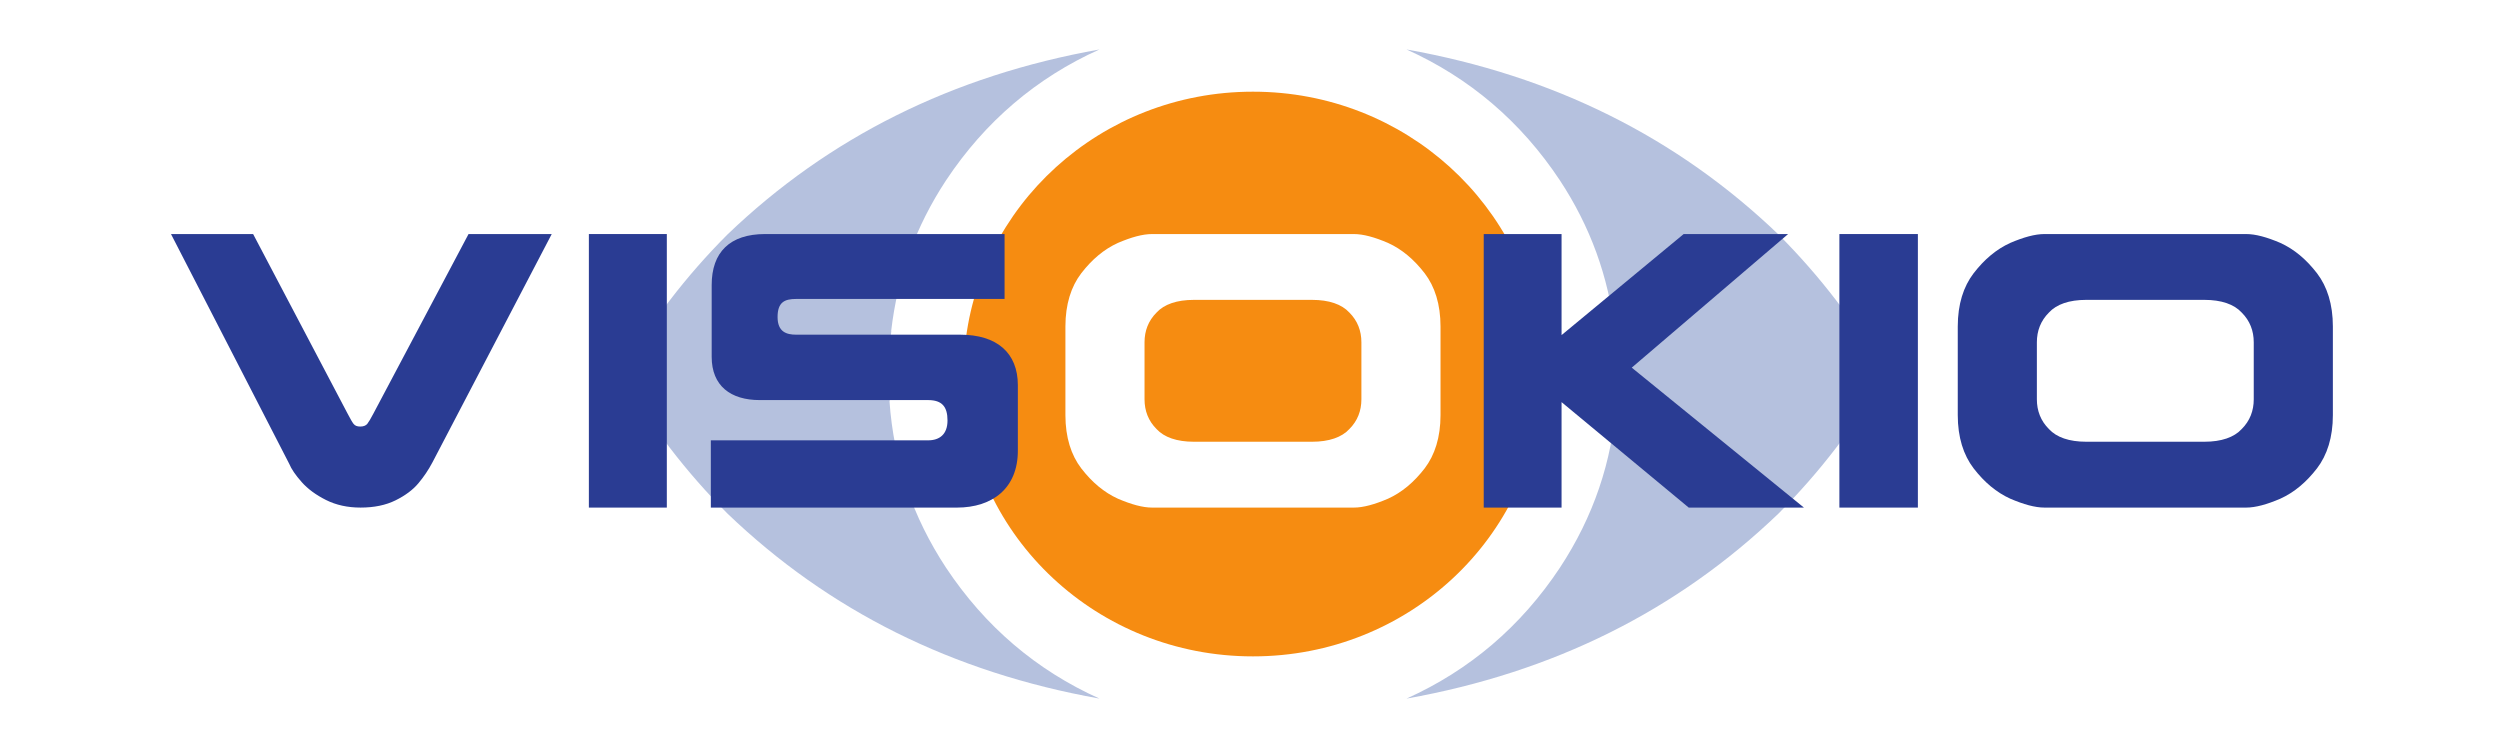
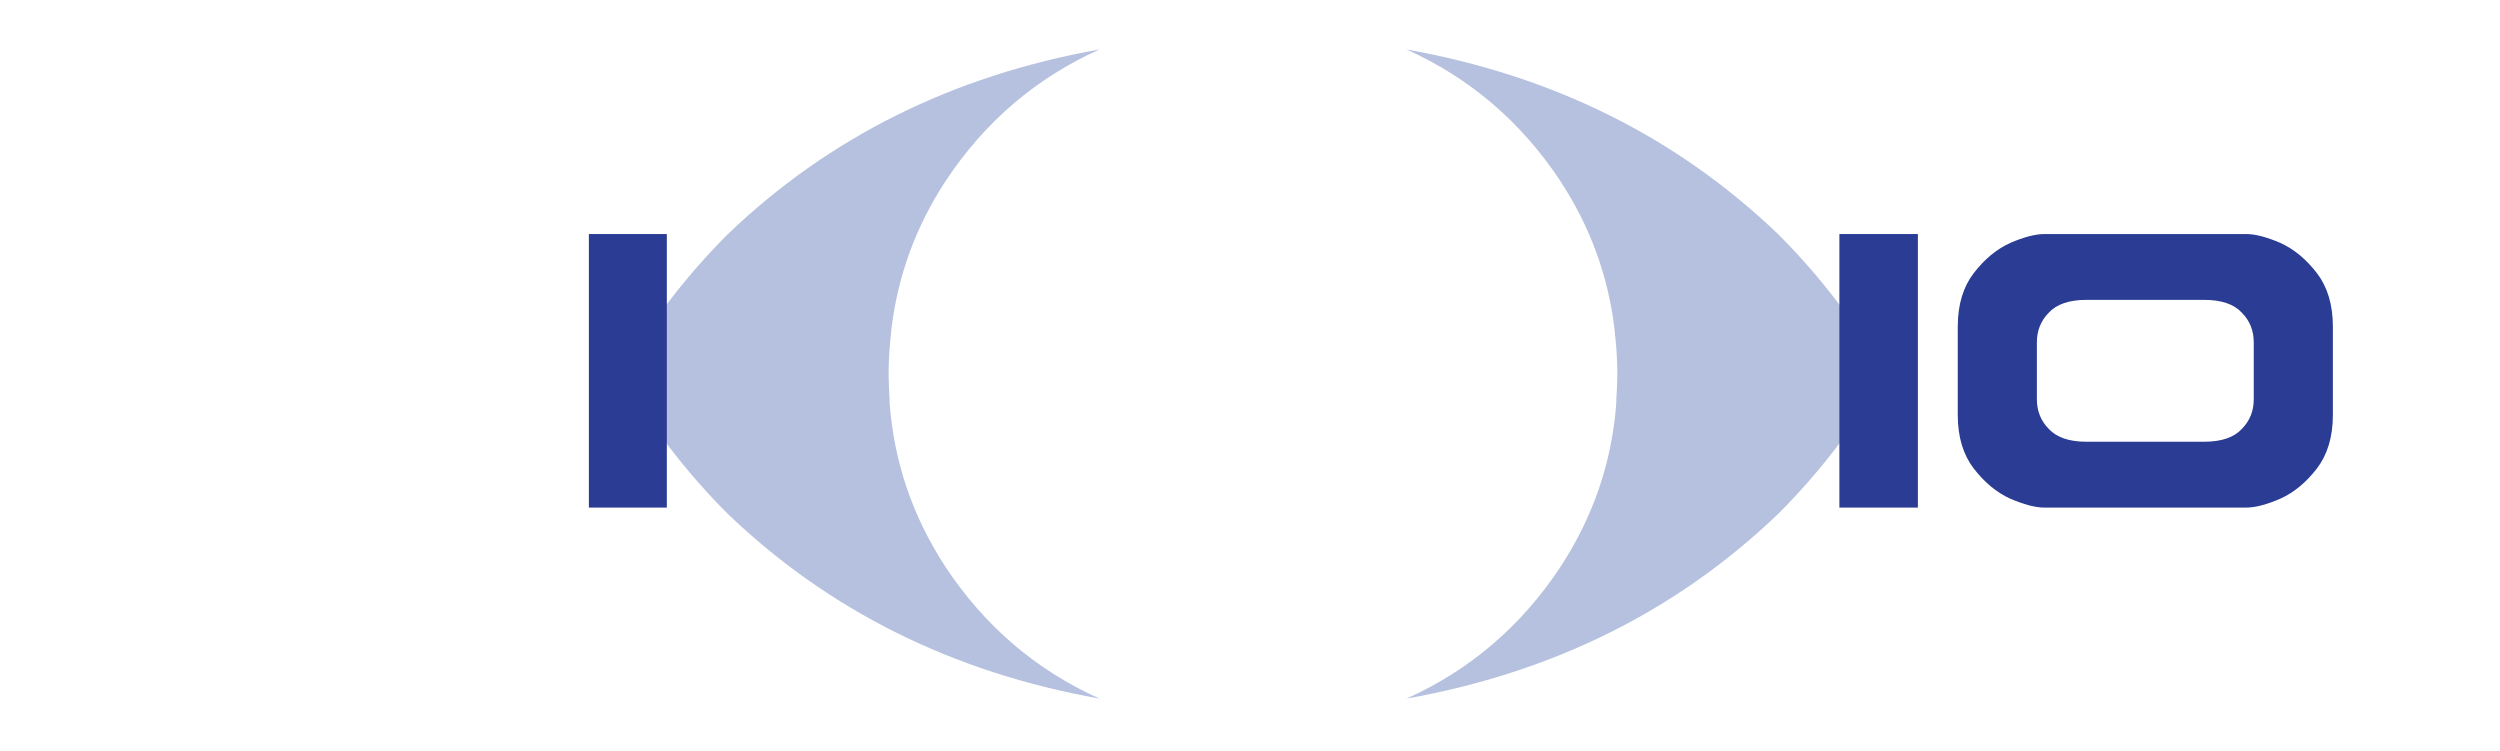
<svg xmlns="http://www.w3.org/2000/svg" xmlns:ns1="http://sodipodi.sourceforge.net/DTD/sodipodi-0.dtd" xmlns:ns2="http://www.inkscape.org/namespaces/inkscape" viewBox="0 0 264.333 79.369" height="79.369" width="264.333" xml:space="preserve" id="svg2" version="1.1" ns1:docname="Visokio.svg" ns2:version="0.92.4 (5da689c313, 2019-01-14)">
  <ns1:namedview pagecolor="#ffffff" bordercolor="#666666" borderopacity="1" objecttolerance="10" gridtolerance="10" guidetolerance="10" ns2:pageopacity="0" ns2:pageshadow="2" ns2:window-width="1920" ns2:window-height="1017" id="namedview3765" showgrid="false" ns2:zoom="3.0219252" ns2:cx="215.85241" ns2:cy="-25.997346" ns2:window-x="-8" ns2:window-y="-8" ns2:window-maximized="1" ns2:current-layer="svg2" />
  <defs id="defs6">
    <clipPath id="clipPath18" clipPathUnits="userSpaceOnUse">
      <path id="path16" d="M 0,595.276 H 841.89 V 0 H 0 Z" ns2:connector-curvature="0" />
    </clipPath>
    <clipPath id="clipPath30" clipPathUnits="userSpaceOnUse">
-       <path id="path28" d="M 0,595.276 H 841.89 V 0 H 0 Z" ns2:connector-curvature="0" />
-     </clipPath>
+       </clipPath>
    <clipPath id="clipPath40" clipPathUnits="userSpaceOnUse">
      <path id="path38" d="M 0,595.276 H 841.89 V 0 H 0 Z" ns2:connector-curvature="0" />
    </clipPath>
  </defs>
  <g transform="matrix(1.153,0,0,-1.153,-352.288,366.603)" id="g10">
    <g id="g12">
      <g clip-path="url(#clipPath18)" id="g14">
        <path id="path20" style="fill:#b5c1de;fill-opacity:1;fill-rule:nonzero;stroke:none" d="m 478.377,283.735 c -2.71,4.684 -5.934,8.897 -9.745,12.716 -9.275,8.898 -20.631,14.567 -34.111,16.969 5.778,-2.6 10.493,-6.615 14.069,-12.008 2.789,-4.24 4.458,-8.836 5.028,-13.814 h -0.013 c 0.082,-0.661 0.145,-1.326 0.186,-1.994 0,-0.009 0,-0.017 0.002,-0.023 0.039,-0.643 0.059,-1.289 0.061,-1.939 -0.002,-0.112 -0.005,-0.222 -0.007,-0.329 -0.005,-0.437 -0.026,-0.865 -0.046,-1.293 -0.014,-0.282 -0.029,-0.566 -0.05,-0.845 h 0.021 c -0.383,-5.549 -2.121,-10.62 -5.182,-15.276 -3.576,-5.392 -8.291,-9.407 -14.069,-12.006 13.48,2.402 24.836,8.071 34.111,16.968 3.811,3.817 7.035,8.031 9.745,12.717 -0.015,0.026 -0.033,0.052 -0.048,0.078 0.015,0.027 0.033,0.052 0.048,0.079" ns2:connector-curvature="0" />
        <path id="path22" style="fill:#b5c1de;fill-opacity:1;fill-rule:nonzero;stroke:none" d="m 392.292,265.899 c -3.061,4.656 -4.798,9.727 -5.184,15.276 h 0.023 c -0.022,0.279 -0.035,0.563 -0.051,0.845 -0.019,0.428 -0.04,0.856 -0.044,1.293 -0.002,0.107 -0.008,0.217 -0.008,0.329 10e-4,0.65 0.021,1.296 0.061,1.939 10e-4,0.006 10e-4,0.014 10e-4,0.023 0.042,0.668 0.105,1.333 0.186,1.994 h -0.012 c 0.569,4.978 2.239,9.574 5.028,13.814 3.577,5.393 8.291,9.408 14.069,12.008 -13.48,-2.402 -24.836,-8.071 -34.111,-16.969 -3.811,-3.819 -7.034,-8.032 -9.745,-12.716 0.015,-0.027 0.032,-0.052 0.046,-0.079 -0.014,-0.026 -0.031,-0.052 -0.046,-0.078 2.711,-4.686 5.934,-8.9 9.745,-12.717 9.275,-8.897 20.631,-14.566 34.111,-16.968 -5.778,2.599 -10.492,6.614 -14.069,12.006" ns2:connector-curvature="0" />
      </g>
    </g>
    <g id="g24">
      <g clip-path="url(#clipPath30)" id="g26">
        <path id="path32" style="fill:#f68c11;fill-opacity:1;fill-rule:nonzero;stroke:none" d="m 437.64,279.885 c 0,-2.031 -0.523,-3.657 -1.451,-4.876 -0.987,-1.278 -2.09,-2.207 -3.367,-2.787 -1.22,-0.522 -2.264,-0.814 -3.136,-0.814 h -18.491 c -0.872,0 -1.914,0.292 -3.135,0.814 -1.277,0.58 -2.381,1.509 -3.367,2.787 -0.929,1.219 -1.451,2.845 -1.451,4.876 v 8.132 c 0,2.033 0.522,3.659 1.451,4.876 0.986,1.278 2.09,2.207 3.367,2.788 1.221,0.522 2.263,0.812 3.135,0.812 h 18.491 c 0.872,0 1.916,-0.29 3.136,-0.812 1.277,-0.581 2.38,-1.51 3.367,-2.788 0.928,-1.217 1.451,-2.843 1.451,-4.876 z m 9.262,5.674 c -0.003,0.052 -0.006,0.104 -0.009,0.156 -1.07,13.335 -12.495,23.833 -26.438,23.833 -0.005,0 -0.009,-10e-4 -0.014,-10e-4 -0.005,0 -0.01,10e-4 -0.014,10e-4 -13.944,0 -25.367,-10.498 -26.437,-23.833 -0.004,-0.052 -0.009,-0.104 -0.012,-0.156 -0.046,-0.624 -0.079,-1.254 -0.079,-1.889 0,-0.007 10e-4,-0.013 10e-4,-0.018 0,-0.003 -10e-4,-0.006 -10e-4,-0.008 0,-0.283 0.014,-0.559 0.022,-0.839 0.005,-0.132 0.004,-0.264 0.012,-0.396 0.66,-13.719 12.267,-24.645 26.494,-24.645 0.004,0 0.009,0.003 0.014,0.003 0.005,0 0.009,-0.003 0.014,-0.003 14.225,0 25.831,10.924 26.495,24.641 0.006,0.173 0.006,0.35 0.014,0.523 0.007,0.239 0.017,0.475 0.017,0.716 v 0.026 c 0,0.635 -0.031,1.265 -0.079,1.889 m -21.047,4.897 h -10.829 c -1.568,0 -2.728,-0.406 -3.424,-1.161 -0.756,-0.755 -1.104,-1.684 -1.104,-2.728 v -5.23 c 0,-1.045 0.348,-1.975 1.104,-2.728 0.696,-0.755 1.856,-1.163 3.424,-1.163 h 10.829 c 1.568,0 2.729,0.408 3.425,1.163 0.756,0.753 1.105,1.683 1.105,2.728 v 5.23 c 0,1.044 -0.349,1.973 -1.105,2.728 -0.696,0.755 -1.857,1.161 -3.425,1.161" ns2:connector-curvature="0" />
      </g>
    </g>
    <g id="g34">
      <g clip-path="url(#clipPath40)" id="g36">
-         <path id="path42" style="fill:#2a3c93;fill-opacity:1;fill-rule:nonzero;stroke:none" d="m 390.65,277.575 h -19.924 v -6.167 h 22.566 c 3.271,0 5.588,1.784 5.588,5.211 v 6.01 c 0,2.977 -1.922,4.636 -5.297,4.636 h -15.037 c -0.874,0 -1.7,0.249 -1.7,1.618 0,1.369 0.654,1.658 1.701,1.658 h 19.115 v 5.952 h -21.954 c -3.25,0 -4.905,-1.676 -4.905,-4.676 v -6.584 c 0,-2.67 1.746,-3.966 4.405,-3.966 h 15.442 c 1.288,0 1.779,-0.619 1.779,-1.875 0,-1.257 -0.722,-1.817 -1.779,-1.817" ns2:connector-curvature="0" />
        <path id="path44" style="fill:#2a3c93;fill-opacity:1;fill-rule:nonzero;stroke:none" d="m 481.415,296.493 h -7.198 v -25.085 h 7.198 z" ns2:connector-curvature="0" />
-         <path id="path46" style="fill:#2a3c93;fill-opacity:1;fill-rule:nonzero;stroke:none" d="m 470.965,271.408 -15.789,12.834 14.339,12.251 h -9.578 l -11.197,-9.266 v 9.266 h -7.138 v -25.085 h 7.138 v 9.672 l 11.661,-9.672 z" ns2:connector-curvature="0" />
        <path id="path48" style="fill:#2a3c93;fill-opacity:1;fill-rule:nonzero;stroke:none" d="m 512.215,281.338 c 0,-1.045 -0.348,-1.975 -1.106,-2.729 -0.694,-0.755 -1.855,-1.162 -3.423,-1.162 h -10.83 c -1.568,0 -2.727,0.407 -3.422,1.162 -0.758,0.754 -1.107,1.684 -1.107,2.729 v 5.23 c 0,1.043 0.349,1.973 1.107,2.727 0.695,0.756 1.854,1.162 3.422,1.162 h 10.83 c 1.568,0 2.729,-0.406 3.423,-1.162 0.758,-0.754 1.106,-1.684 1.106,-2.727 z m 5.804,11.555 c -0.987,1.279 -2.089,2.207 -3.368,2.789 -1.219,0.521 -2.262,0.811 -3.134,0.811 h -18.492 c -0.872,0 -1.915,-0.29 -3.134,-0.811 -1.279,-0.582 -2.38,-1.51 -3.367,-2.789 -0.93,-1.217 -1.452,-2.842 -1.452,-4.875 v -8.133 c 0,-2.031 0.522,-3.656 1.452,-4.875 0.987,-1.278 2.088,-2.207 3.367,-2.787 1.219,-0.522 2.262,-0.815 3.134,-0.815 h 18.492 c 0.872,0 1.915,0.293 3.134,0.815 1.279,0.58 2.381,1.509 3.368,2.787 0.929,1.219 1.452,2.844 1.452,4.875 v 8.133 c 0,2.033 -0.523,3.658 -1.452,4.875" ns2:connector-curvature="0" />
-         <path id="path50" style="fill:#2a3c93;fill-opacity:1;fill-rule:nonzero;stroke:none" d="m 356.136,296.493 -10.935,-20.93 c -0.365,-0.693 -0.798,-1.336 -1.298,-1.931 -0.501,-0.596 -1.195,-1.115 -2.089,-1.558 -0.893,-0.442 -1.96,-0.665 -3.21,-0.665 -1.191,0 -2.25,0.234 -3.176,0.7 -0.923,0.464 -1.666,1.011 -2.224,1.642 -0.56,0.631 -0.942,1.189 -1.145,1.679 l -10.838,21.063 h 7.531 l 8.661,-16.462 c 0.247,-0.475 0.432,-0.797 0.555,-0.952 0.124,-0.16 0.325,-0.239 0.605,-0.239 0.301,0 0.519,0.085 0.655,0.255 0.133,0.172 0.318,0.481 0.555,0.936 l 8.724,16.462 z" ns2:connector-curvature="0" />
        <path id="path52" style="fill:#2a3c93;fill-opacity:1;fill-rule:nonzero;stroke:none" d="m 366.69,271.408 h -7.149 v 25.085 h 7.149 z" ns2:connector-curvature="0" />
      </g>
    </g>
  </g>
</svg>